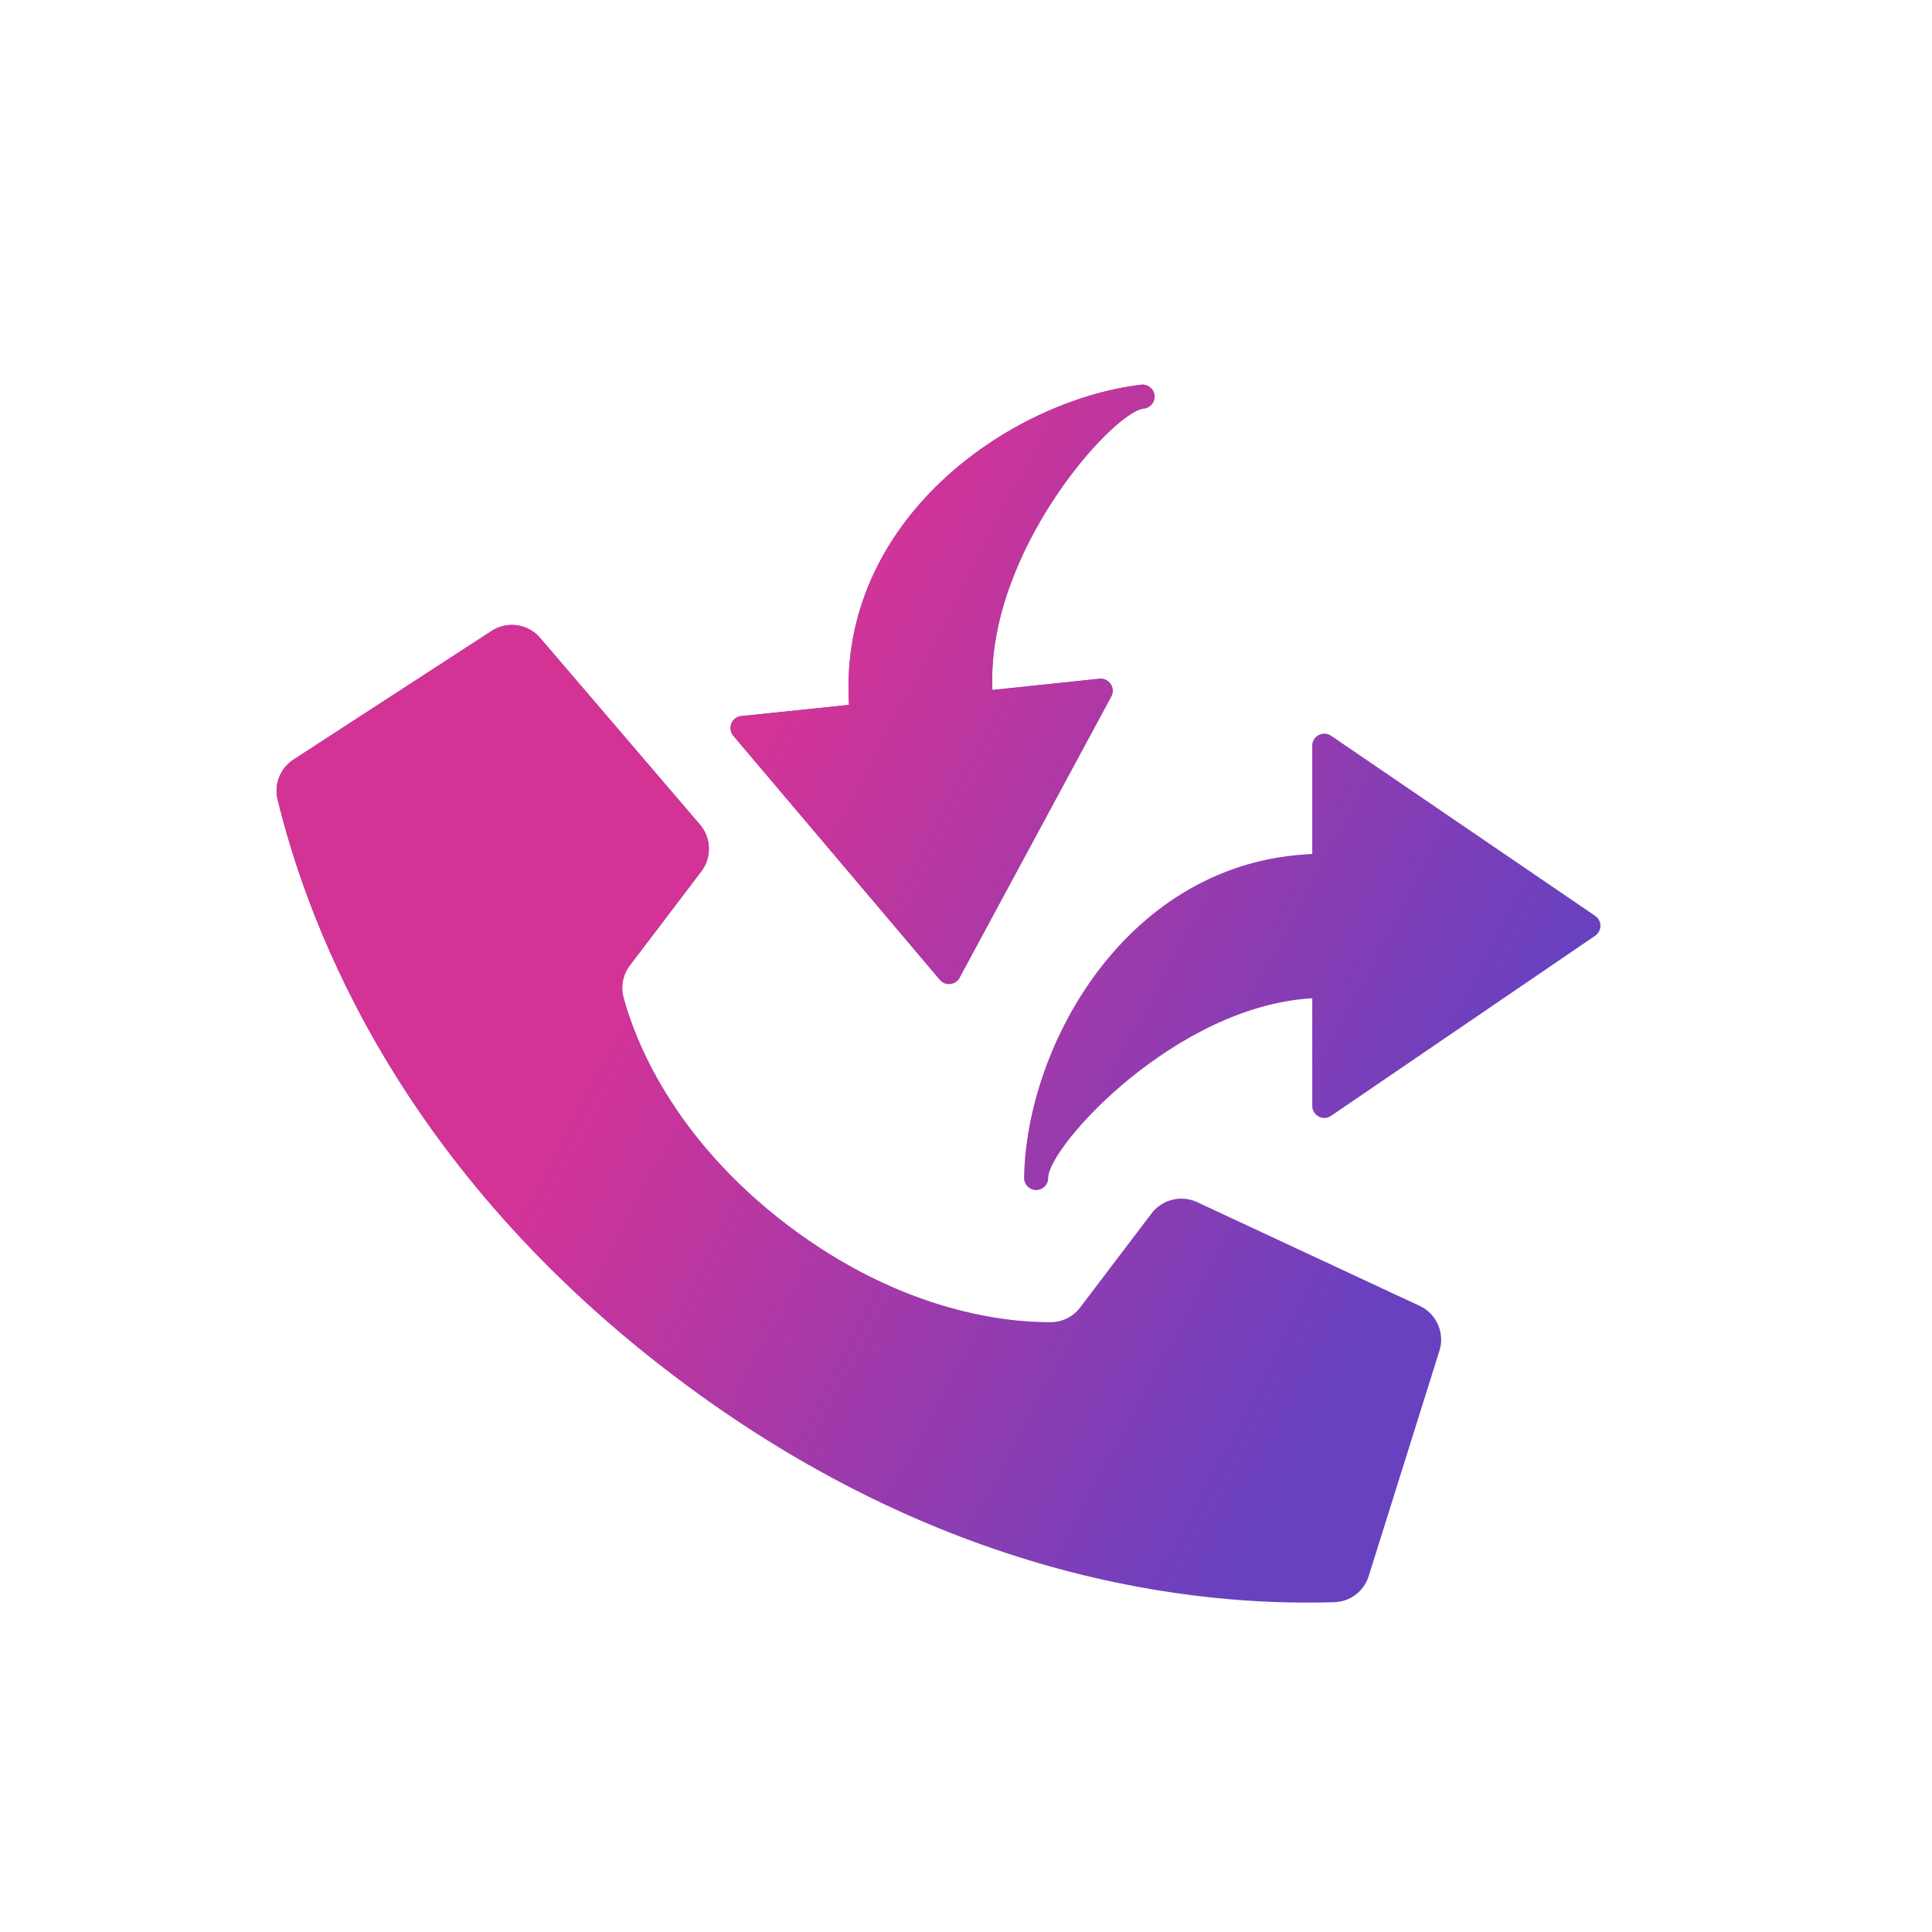
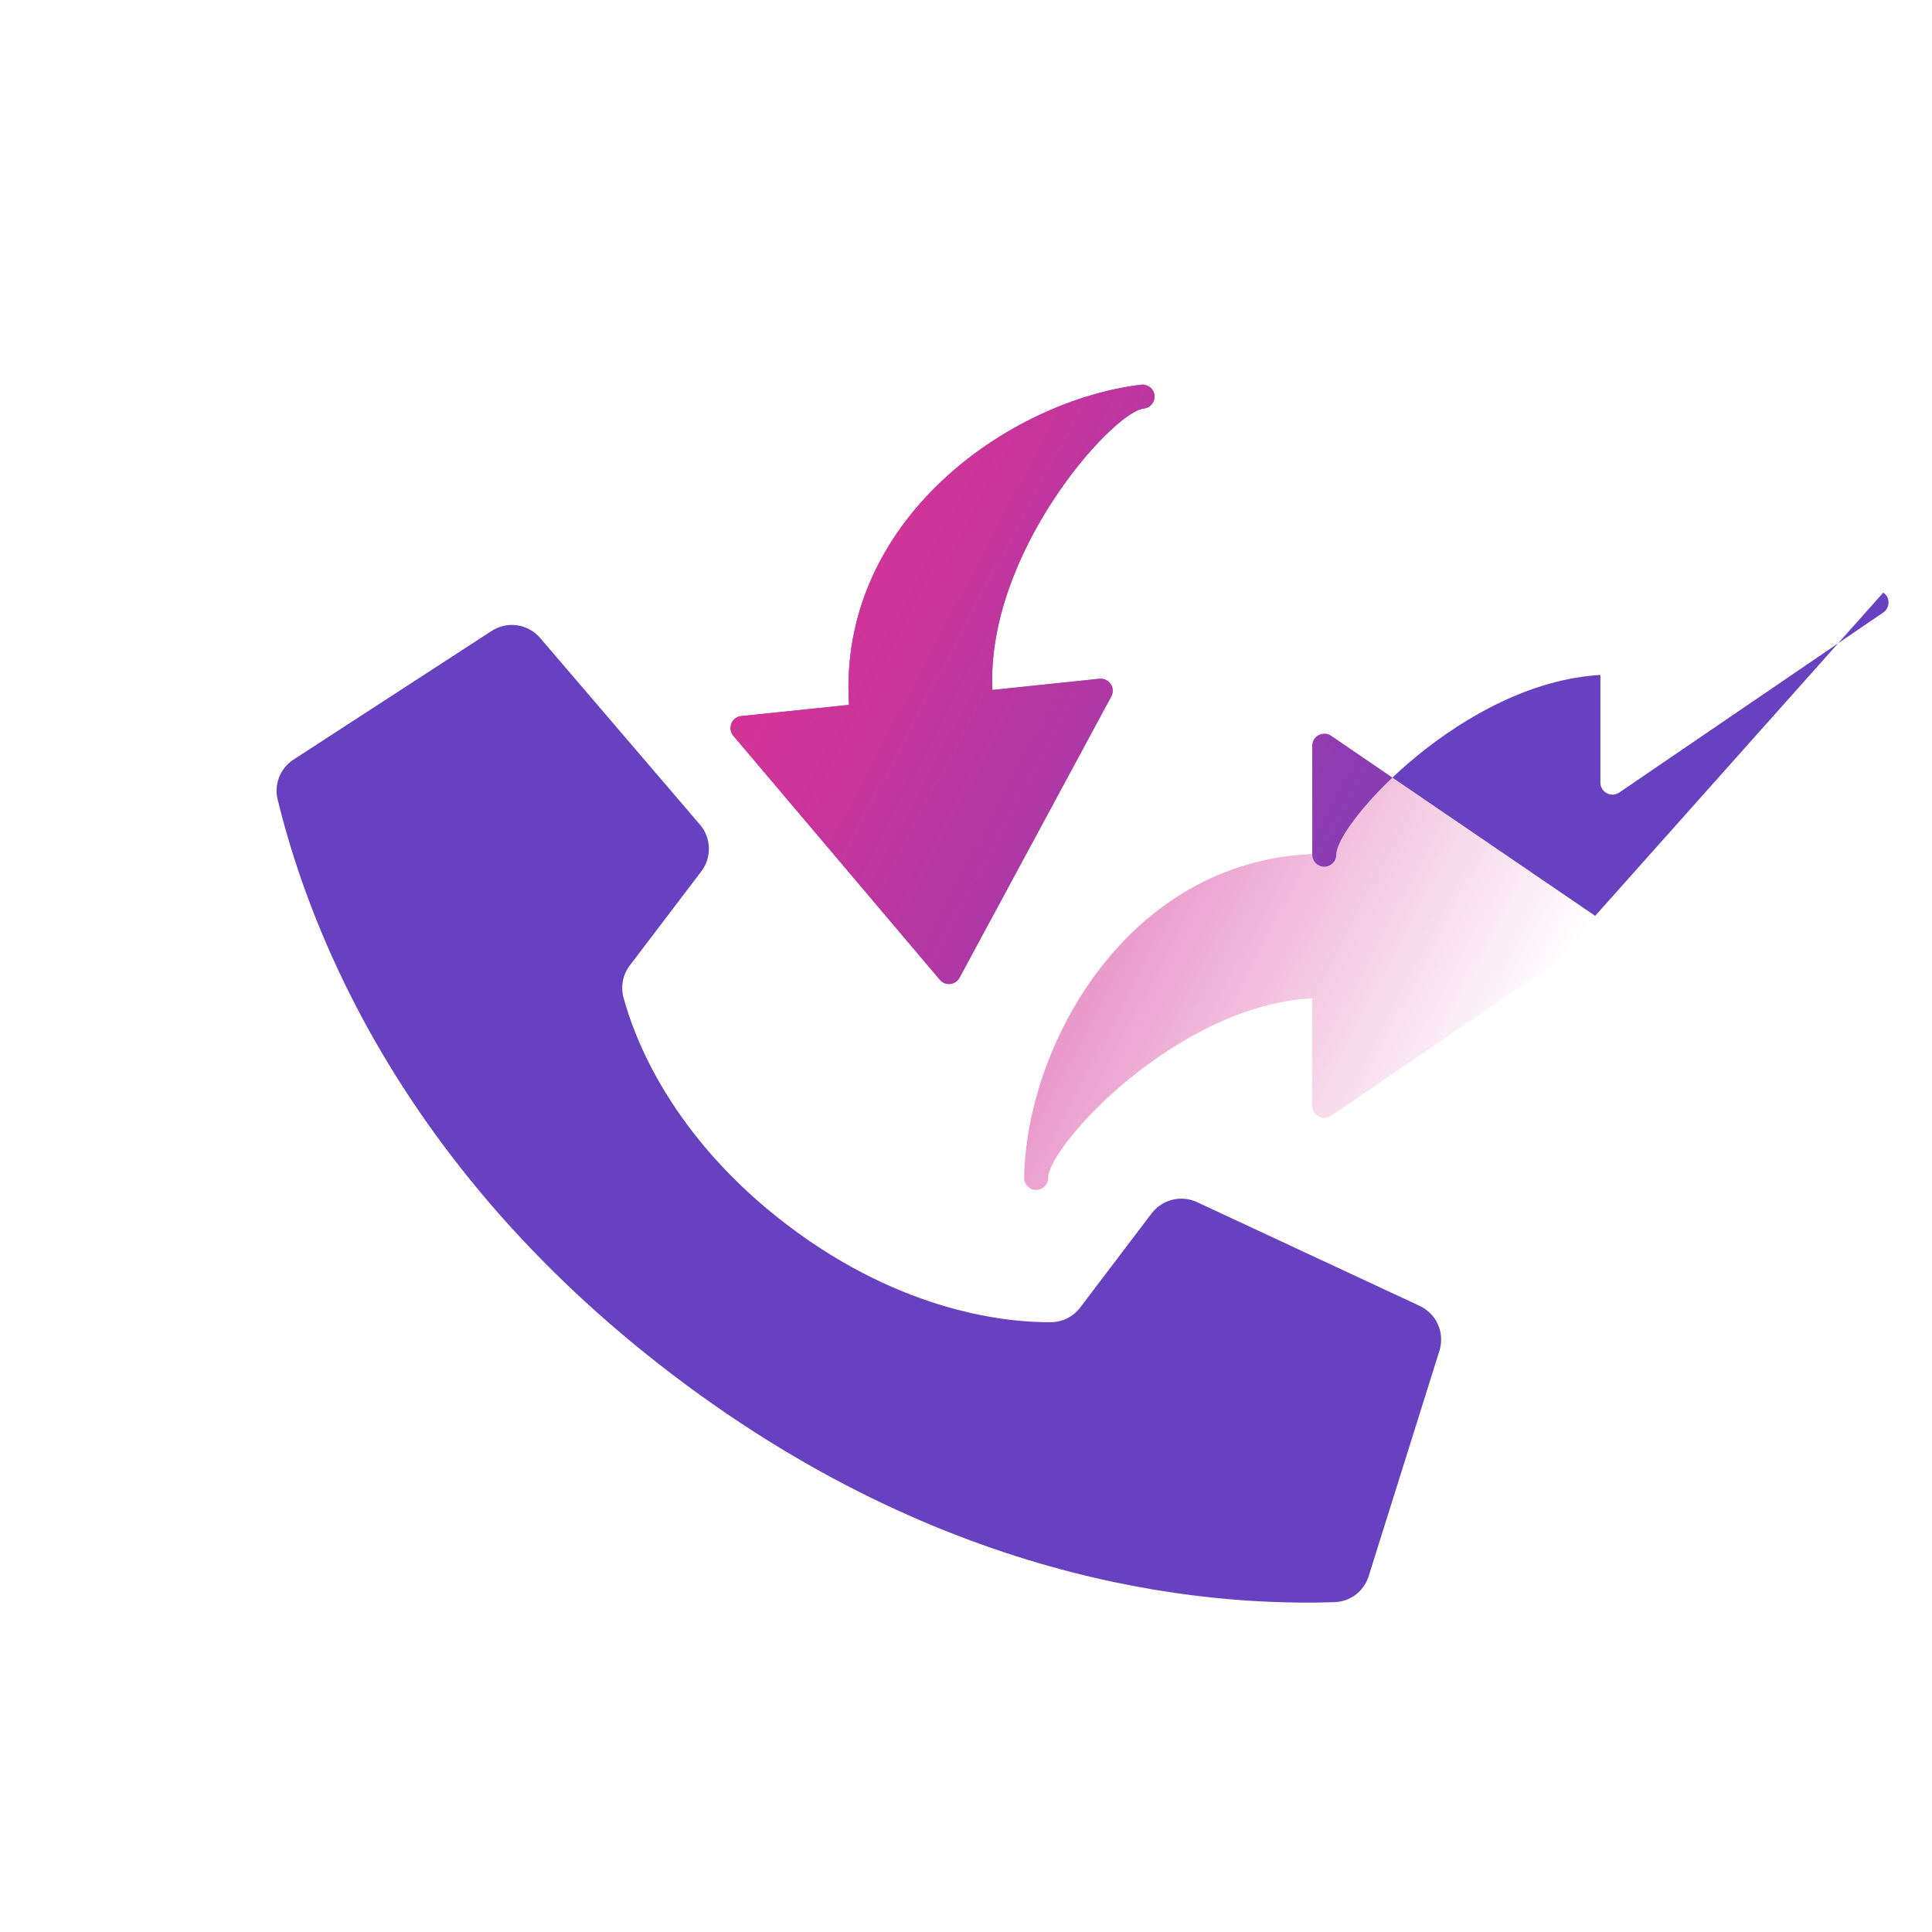
<svg xmlns="http://www.w3.org/2000/svg" xml:space="preserve" width="2.963mm" height="2.963mm" version="1.1" style="shape-rendering:geometricPrecision; text-rendering:geometricPrecision; image-rendering:optimizeQuality; fill-rule:evenodd; clip-rule:evenodd" viewBox="0 0 296.32 296.32">
  <defs>
    <style type="text/css">
   
    .fil0 {fill:#6841C0}
    .fil1 {fill:#D43396}
   
  </style>
    <mask id="id0">
      <linearGradient id="id1" gradientUnits="userSpaceOnUse" x1="216.77" y1="193.13" x2="104.63" y2="133.74">
        <stop offset="0" style="stop-opacity:0; stop-color:white" />
        <stop offset="1" style="stop-opacity:1; stop-color:white" />
      </linearGradient>
      <rect style="fill:url(#id1)" x="153.27" y="108.72" width="96.01" height="77.6" />
    </mask>
    <mask id="id2">
      <linearGradient id="id3" gradientUnits="userSpaceOnUse" x1="216.77" y1="193.13" x2="104.63" y2="133.74">
        <stop offset="0" style="stop-opacity:0; stop-color:white" />
        <stop offset="1" style="stop-opacity:1; stop-color:white" />
      </linearGradient>
-       <rect style="fill:url(#id3)" x="38.61" y="92.03" width="186.24" height="157.58" />
    </mask>
    <mask id="id4">
      <linearGradient id="id5" gradientUnits="userSpaceOnUse" x1="216.77" y1="193.13" x2="104.63" y2="133.74">
        <stop offset="0" style="stop-opacity:0; stop-color:white" />
        <stop offset="1" style="stop-opacity:1; stop-color:white" />
      </linearGradient>
      <rect style="fill:url(#id5)" x="108.23" y="55.18" width="72.67" height="99.57" />
    </mask>
  </defs>
  <g id="Layer_x0020_1">
    <g id="_1895742030864">
      <g>
-         <path class="fil0" d="M244.66 140.47l-40.51 -27.62c-0.84,-0.57 -1.98,-0.35 -2.56,0.49 -0.2,0.31 -0.32,0.67 -0.32,1.03l0 16.62c-28.32,1.16 -43.82,29.19 -44.19,49.58l0 0.09c0,1.02 0.82,1.85 1.84,1.85l0 0c1.01,0 1.83,-0.81 1.84,-1.82l0 -0.1c0.21,-4.95 19.56,-26.28 40.51,-27.49l0 16.52c0,1.01 0.83,1.84 1.85,1.84 0.37,0 0.72,-0.11 1.03,-0.32l40.51 -27.62c0.84,-0.58 1.06,-1.72 0.49,-2.56 -0.13,-0.19 -0.3,-0.36 -0.49,-0.49z" />
+         <path class="fil0" d="M244.66 140.47l-40.51 -27.62c-0.84,-0.57 -1.98,-0.35 -2.56,0.49 -0.2,0.31 -0.32,0.67 -0.32,1.03l0 16.62l0 0.09c0,1.02 0.82,1.85 1.84,1.85l0 0c1.01,0 1.83,-0.81 1.84,-1.82l0 -0.1c0.21,-4.95 19.56,-26.28 40.51,-27.49l0 16.52c0,1.01 0.83,1.84 1.85,1.84 0.37,0 0.72,-0.11 1.03,-0.32l40.51 -27.62c0.84,-0.58 1.06,-1.72 0.49,-2.56 -0.13,-0.19 -0.3,-0.36 -0.49,-0.49z" />
        <path id="Shape" class="fil0" d="M120.8 187.92c-17.83,-13.54 -23.51,-28.74 -25.17,-34.92 -0.46,-1.7 -0.1,-3.53 0.97,-4.93l10.96 -14.42c1.61,-2.12 1.55,-5.08 -0.16,-7.12l-24.5 -28.62c-1.89,-2.27 -5.19,-2.73 -7.62,-1.06l-30.35 19.71c-1.97,1.33 -2.91,3.75 -2.35,6.06 3.91,15.91 16.38,54.65 60.72,88.33 44.35,33.68 85,35.29 101.39,34.78 2.38,-0.08 4.45,-1.63 5.2,-3.89l10.84 -34.53c0.95,-2.79 -0.37,-5.84 -3.05,-7.05l-34.14 -15.91c-2.43,-1.09 -5.29,-0.37 -6.91,1.75l-10.95 14.43c-1.06,1.41 -2.72,2.25 -4.49,2.26 -6.39,0.06 -22.56,-1.34 -40.39,-14.87l0 0z" />
        <path class="fil0" d="M144.15 150.28l-31.67 -37.43c-0.66,-0.78 -0.56,-1.94 0.22,-2.6 0.28,-0.24 0.63,-0.39 0.99,-0.42l16.53 -1.72c-1.78,-28.29 24.49,-46.62 44.74,-49.1l0.09 -0.01c1.01,-0.1 1.92,0.63 2.02,1.64l0 0c0.11,1 -0.61,1.9 -1.61,2.02l-0.11 0.01c-4.89,0.72 -24.11,22.18 -23.14,43.15l16.43 -1.72c1.01,-0.1 1.91,0.64 2.02,1.65 0.04,0.36 -0.03,0.73 -0.21,1.06l-23.28 43.15c-0.48,0.9 -1.6,1.23 -2.49,0.75 -0.21,-0.11 -0.39,-0.26 -0.53,-0.43z" />
      </g>
      <g>
        <path class="fil1" style="mask:url(#id0)" d="M244.66 140.47l-40.51 -27.62c-0.84,-0.57 -1.98,-0.35 -2.56,0.49 -0.2,0.31 -0.32,0.67 -0.32,1.03l0 16.62c-28.32,1.16 -43.82,29.19 -44.19,49.58l0 0.09c0,1.02 0.82,1.85 1.84,1.85l0 0c1.01,0 1.83,-0.81 1.84,-1.82l0 -0.1c0.21,-4.95 19.56,-26.28 40.51,-27.49l0 16.52c0,1.01 0.83,1.84 1.85,1.84 0.37,0 0.72,-0.11 1.03,-0.32l40.51 -27.62c0.84,-0.58 1.06,-1.72 0.49,-2.56 -0.13,-0.19 -0.3,-0.36 -0.49,-0.49z" />
        <path id="Shape_0" class="fil1" style="mask:url(#id2)" d="M120.8 187.92c-17.83,-13.54 -23.51,-28.74 -25.17,-34.92 -0.46,-1.7 -0.1,-3.53 0.97,-4.93l10.96 -14.42c1.61,-2.12 1.55,-5.08 -0.16,-7.12l-24.5 -28.62c-1.89,-2.27 -5.19,-2.73 -7.62,-1.06l-30.35 19.71c-1.97,1.33 -2.91,3.75 -2.35,6.06 3.91,15.91 16.38,54.65 60.72,88.33 44.35,33.68 85,35.29 101.39,34.78 2.38,-0.08 4.45,-1.63 5.2,-3.89l10.84 -34.53c0.95,-2.79 -0.37,-5.84 -3.05,-7.05l-34.14 -15.91c-2.43,-1.09 -5.29,-0.37 -6.91,1.75l-10.95 14.43c-1.06,1.41 -2.72,2.25 -4.49,2.26 -6.39,0.06 -22.56,-1.34 -40.39,-14.87l0 0z" />
        <path class="fil1" style="mask:url(#id4)" d="M144.15 150.28l-31.67 -37.43c-0.66,-0.78 -0.56,-1.94 0.22,-2.6 0.28,-0.24 0.63,-0.39 0.99,-0.42l16.53 -1.72c-1.78,-28.29 24.49,-46.62 44.74,-49.1l0.09 -0.01c1.01,-0.1 1.92,0.63 2.02,1.64l0 0c0.11,1 -0.61,1.9 -1.61,2.02l-0.11 0.01c-4.89,0.72 -24.11,22.18 -23.14,43.15l16.43 -1.72c1.01,-0.1 1.91,0.64 2.02,1.65 0.04,0.36 -0.03,0.73 -0.21,1.06l-23.28 43.15c-0.48,0.9 -1.6,1.23 -2.49,0.75 -0.21,-0.11 -0.39,-0.26 -0.53,-0.43z" />
      </g>
    </g>
  </g>
</svg>